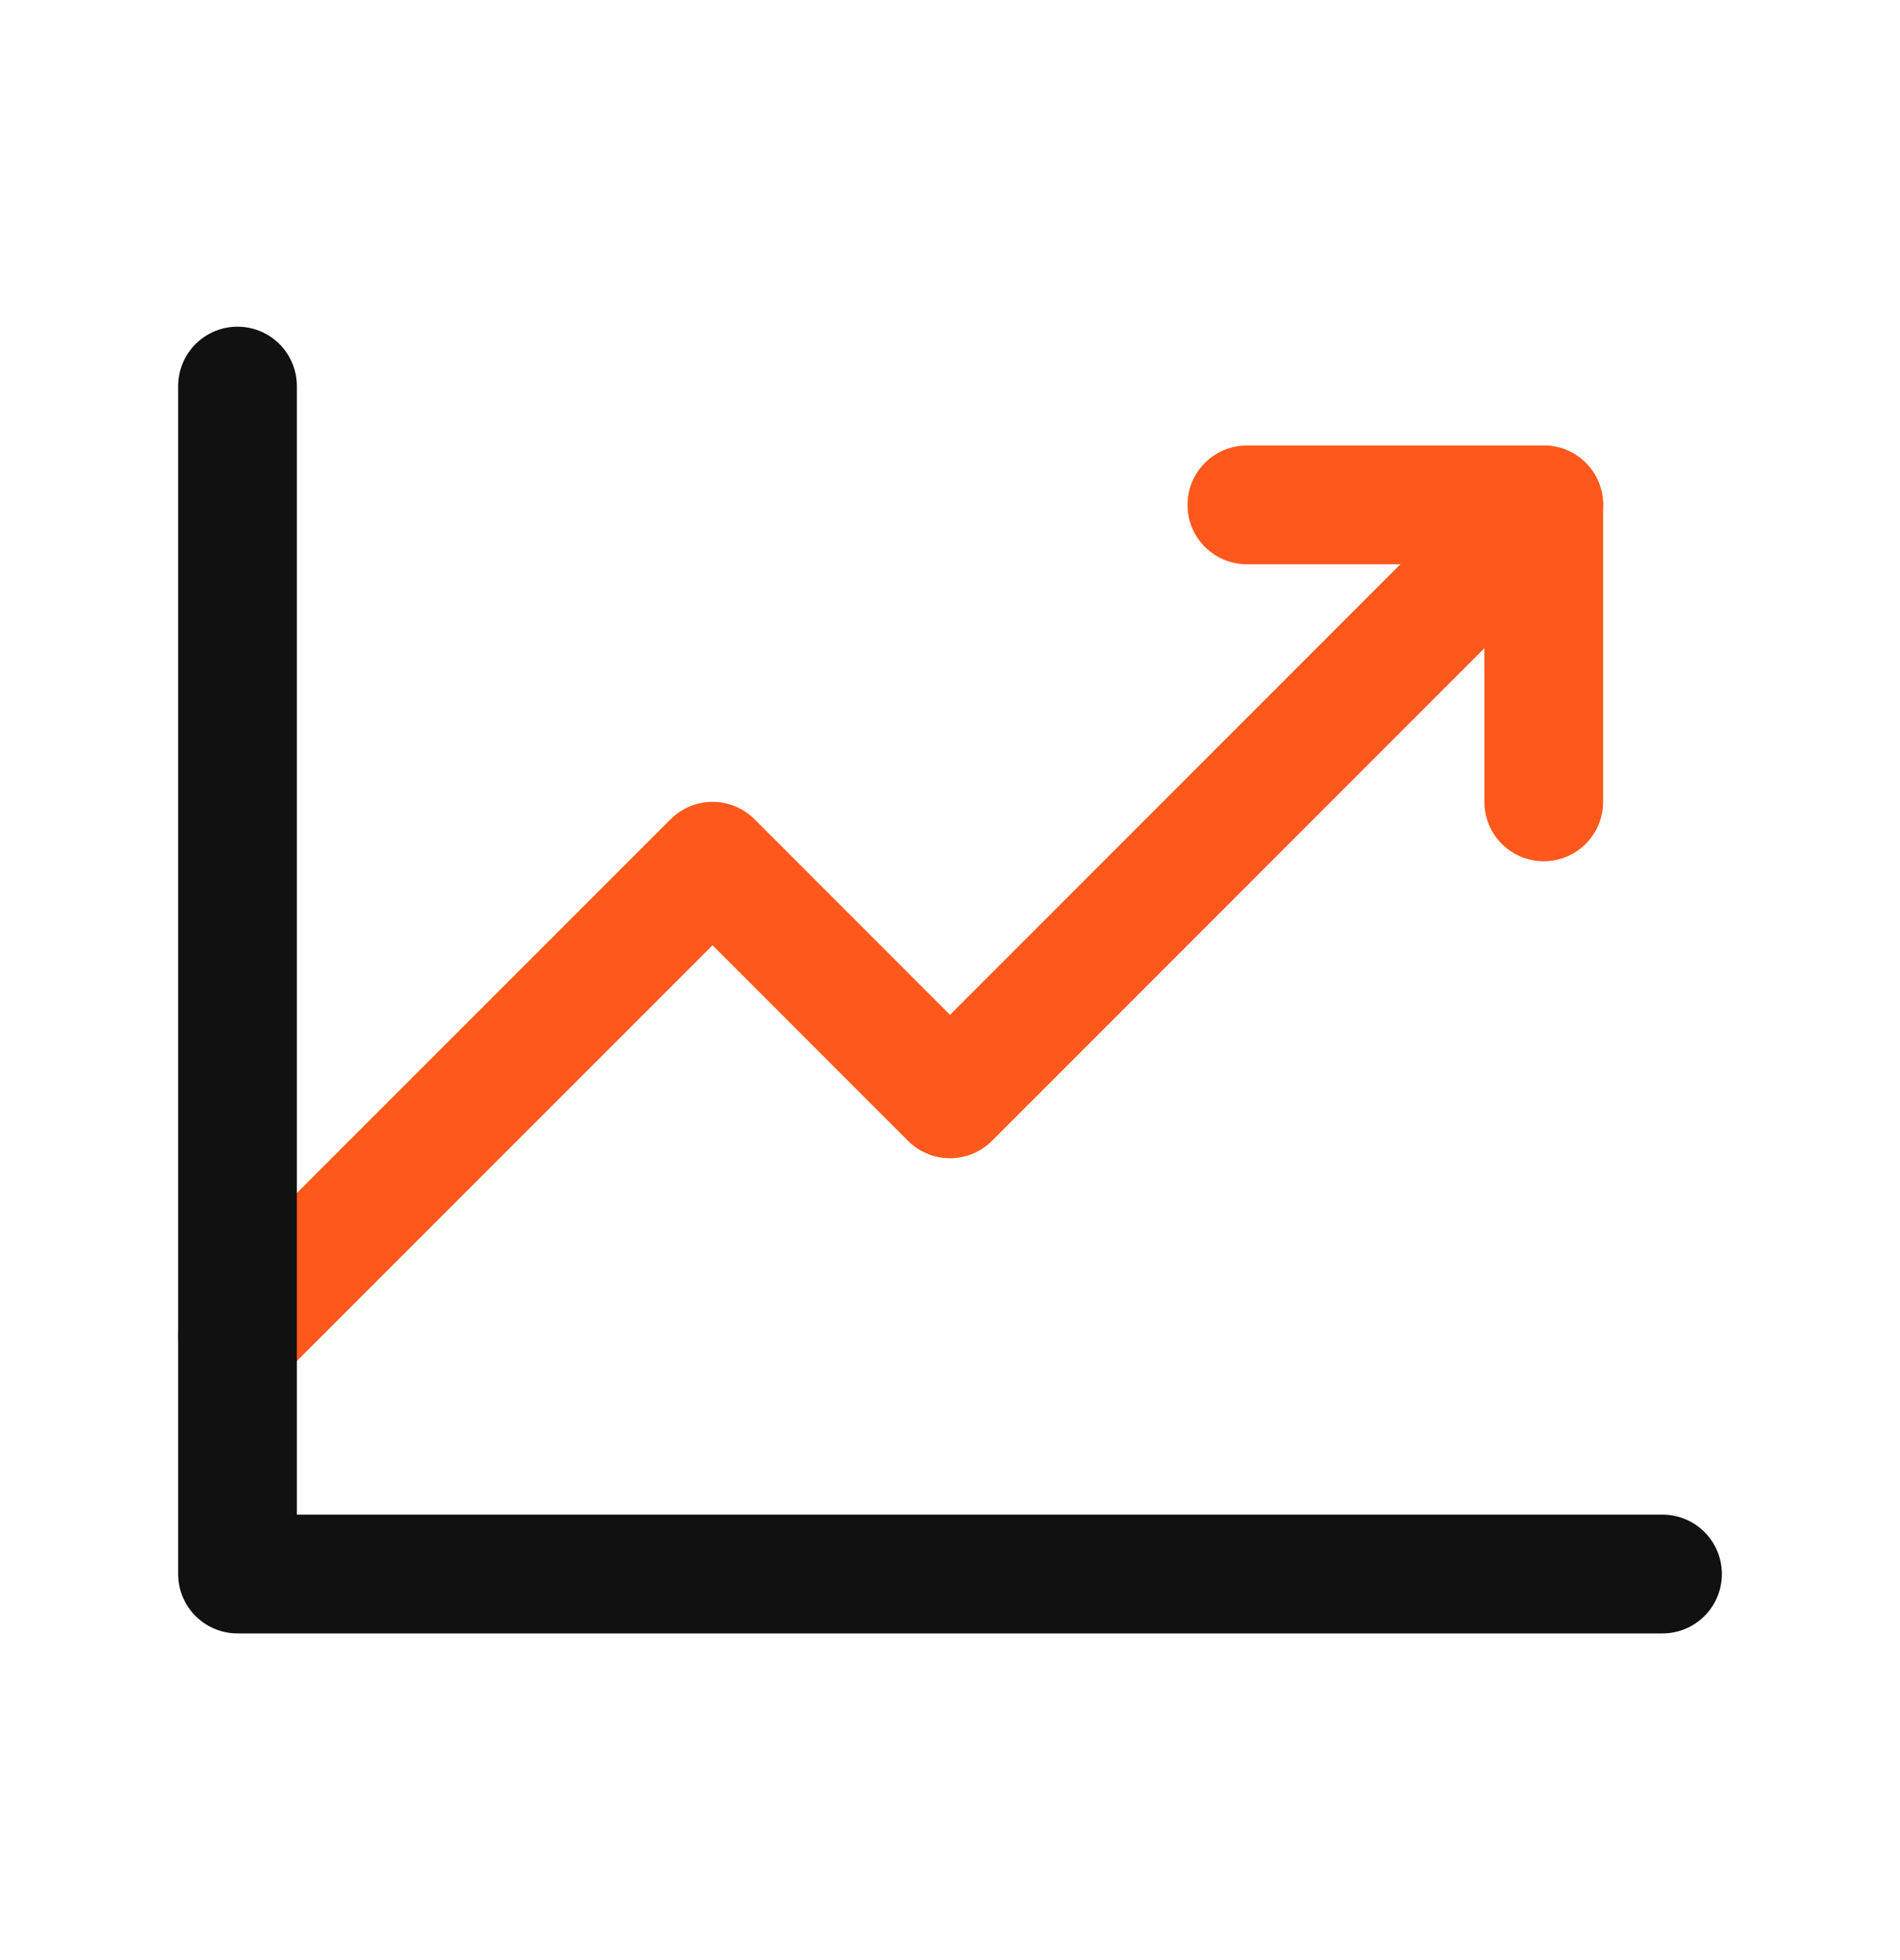
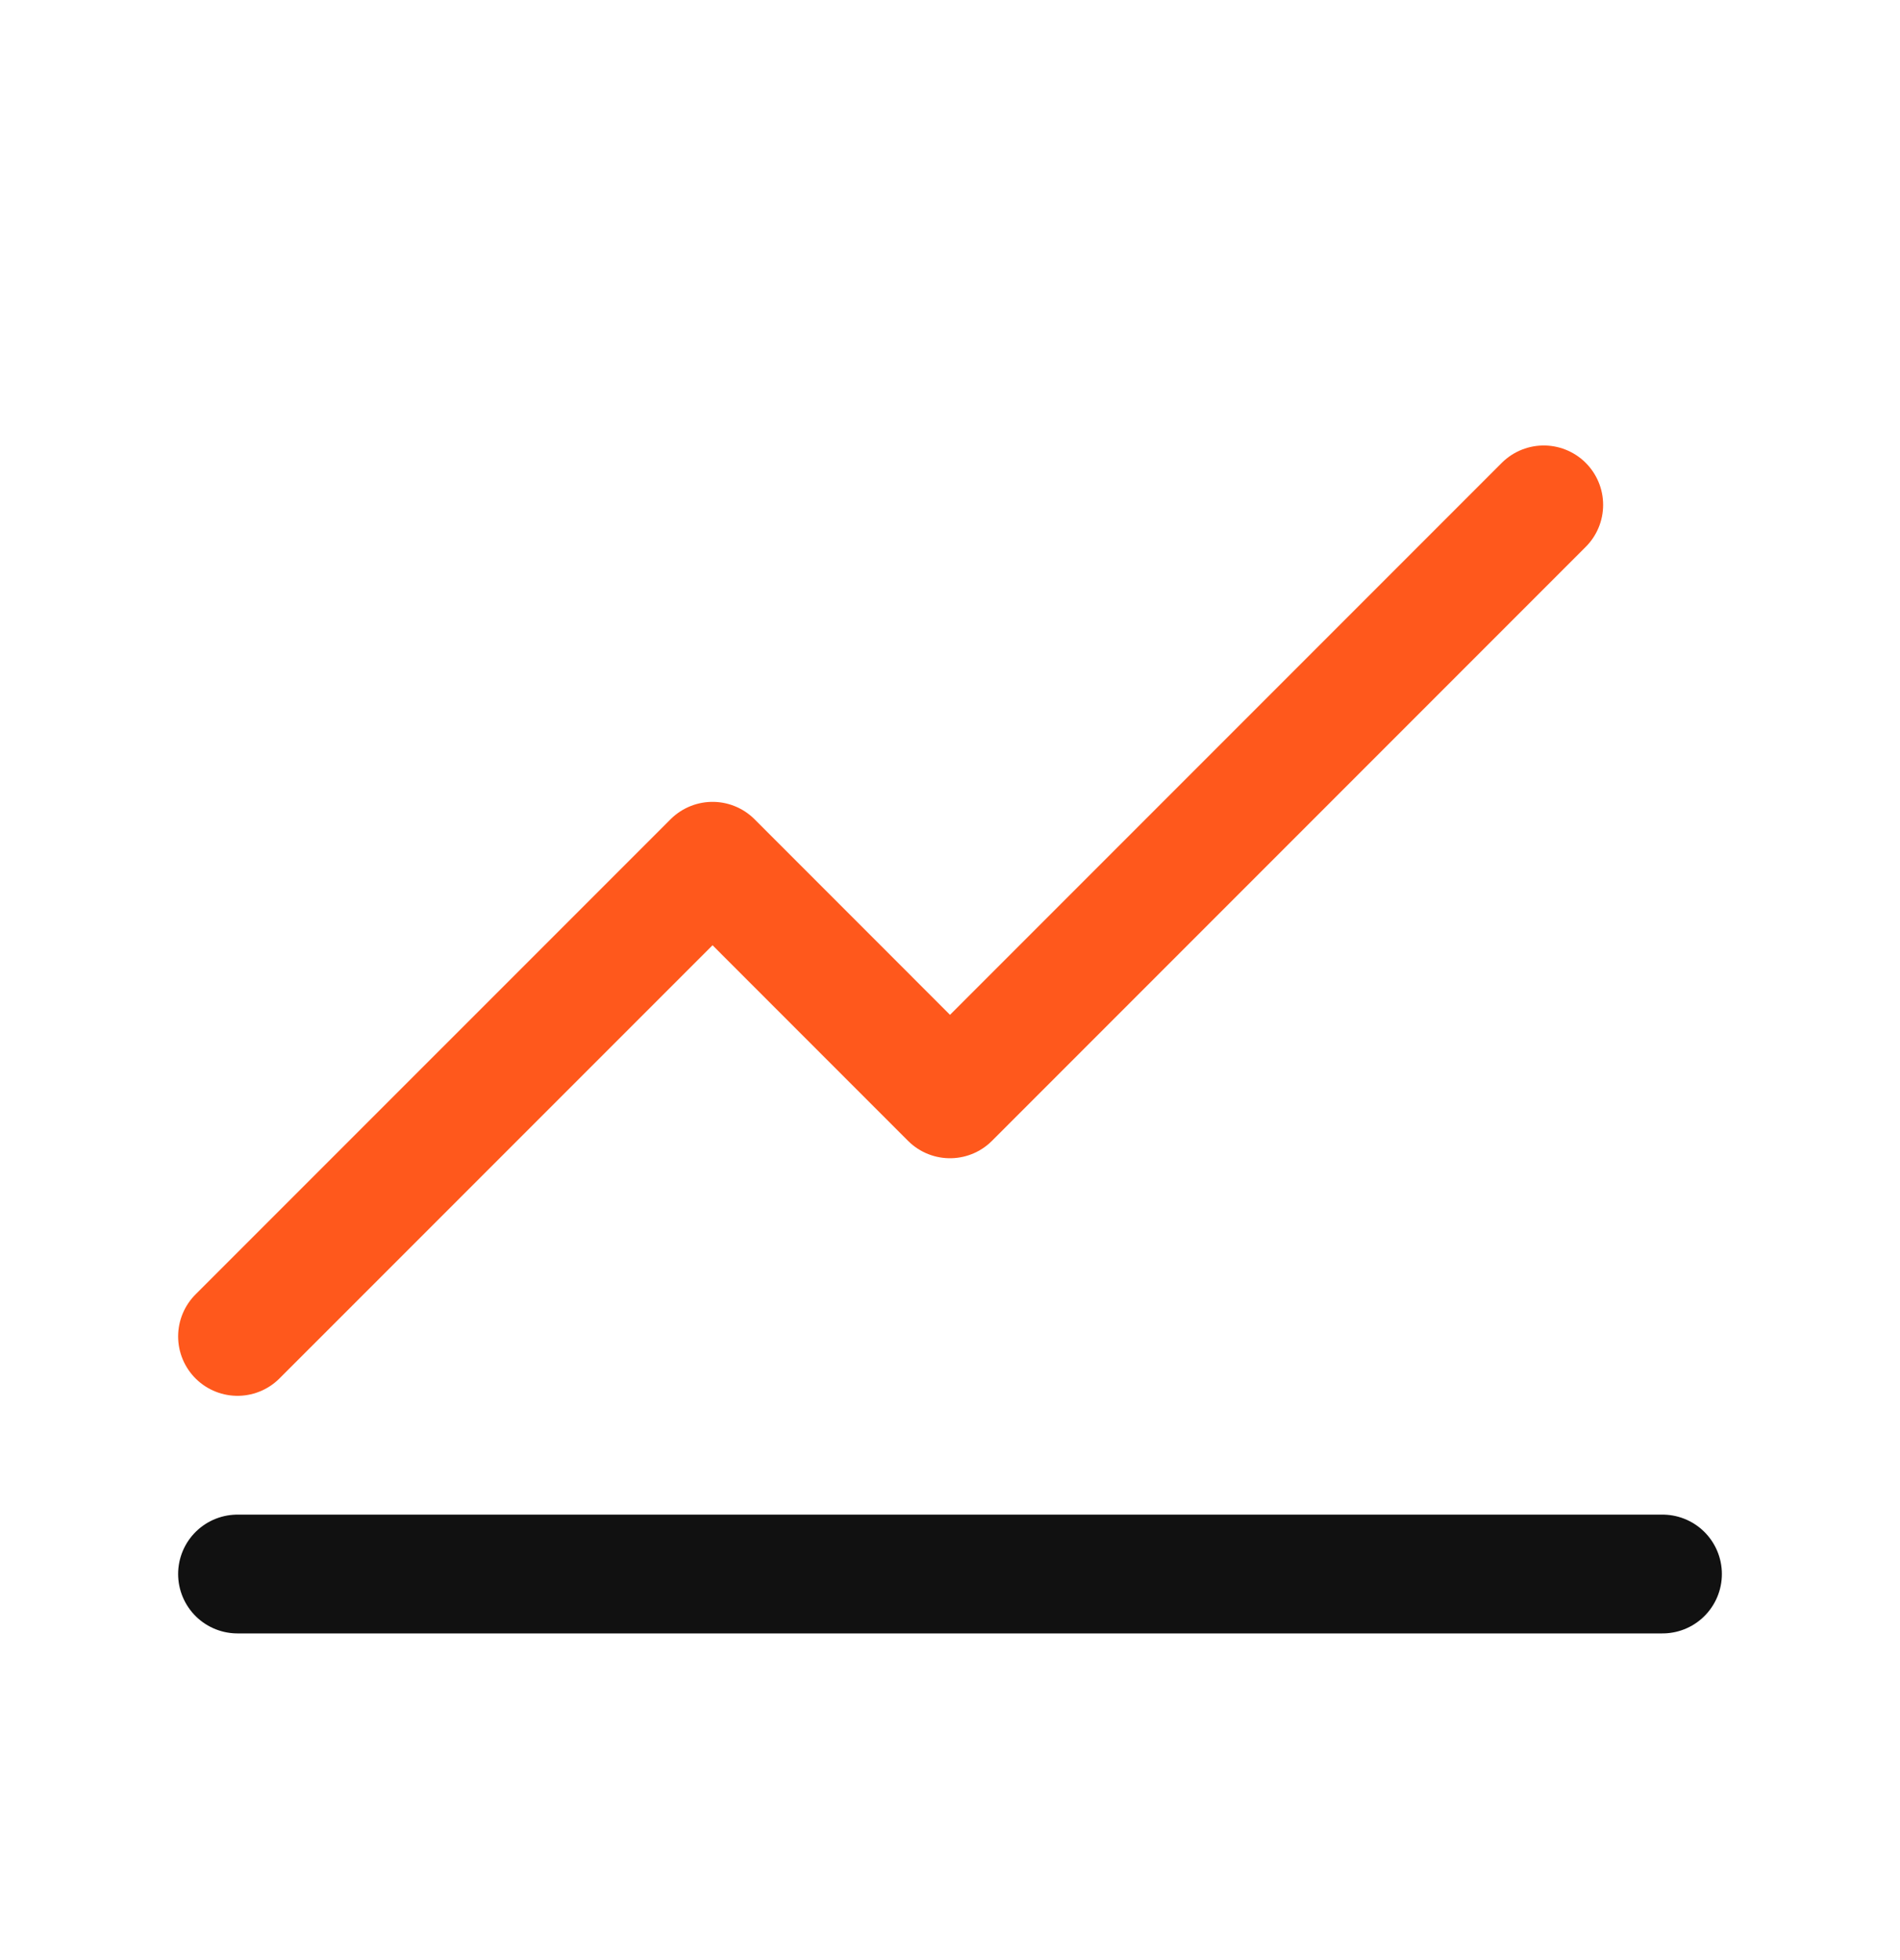
<svg xmlns="http://www.w3.org/2000/svg" width="32" height="33" viewBox="0 0 32 33" fill="none">
  <path d="M26 8.5L16 18.5L12.001 14.5L4 22.5" stroke="#FF581C" stroke-width="2" stroke-linecap="round" stroke-linejoin="round" />
-   <path d="M26 13.5V8.5H21" stroke="#FF581C" stroke-width="2" stroke-linecap="round" stroke-linejoin="round" />
-   <path d="M28 26.5H4V6.5" stroke="#111111" stroke-width="2" stroke-linecap="round" stroke-linejoin="round" />
+   <path d="M28 26.5H4" stroke="#111111" stroke-width="2" stroke-linecap="round" stroke-linejoin="round" />
</svg>